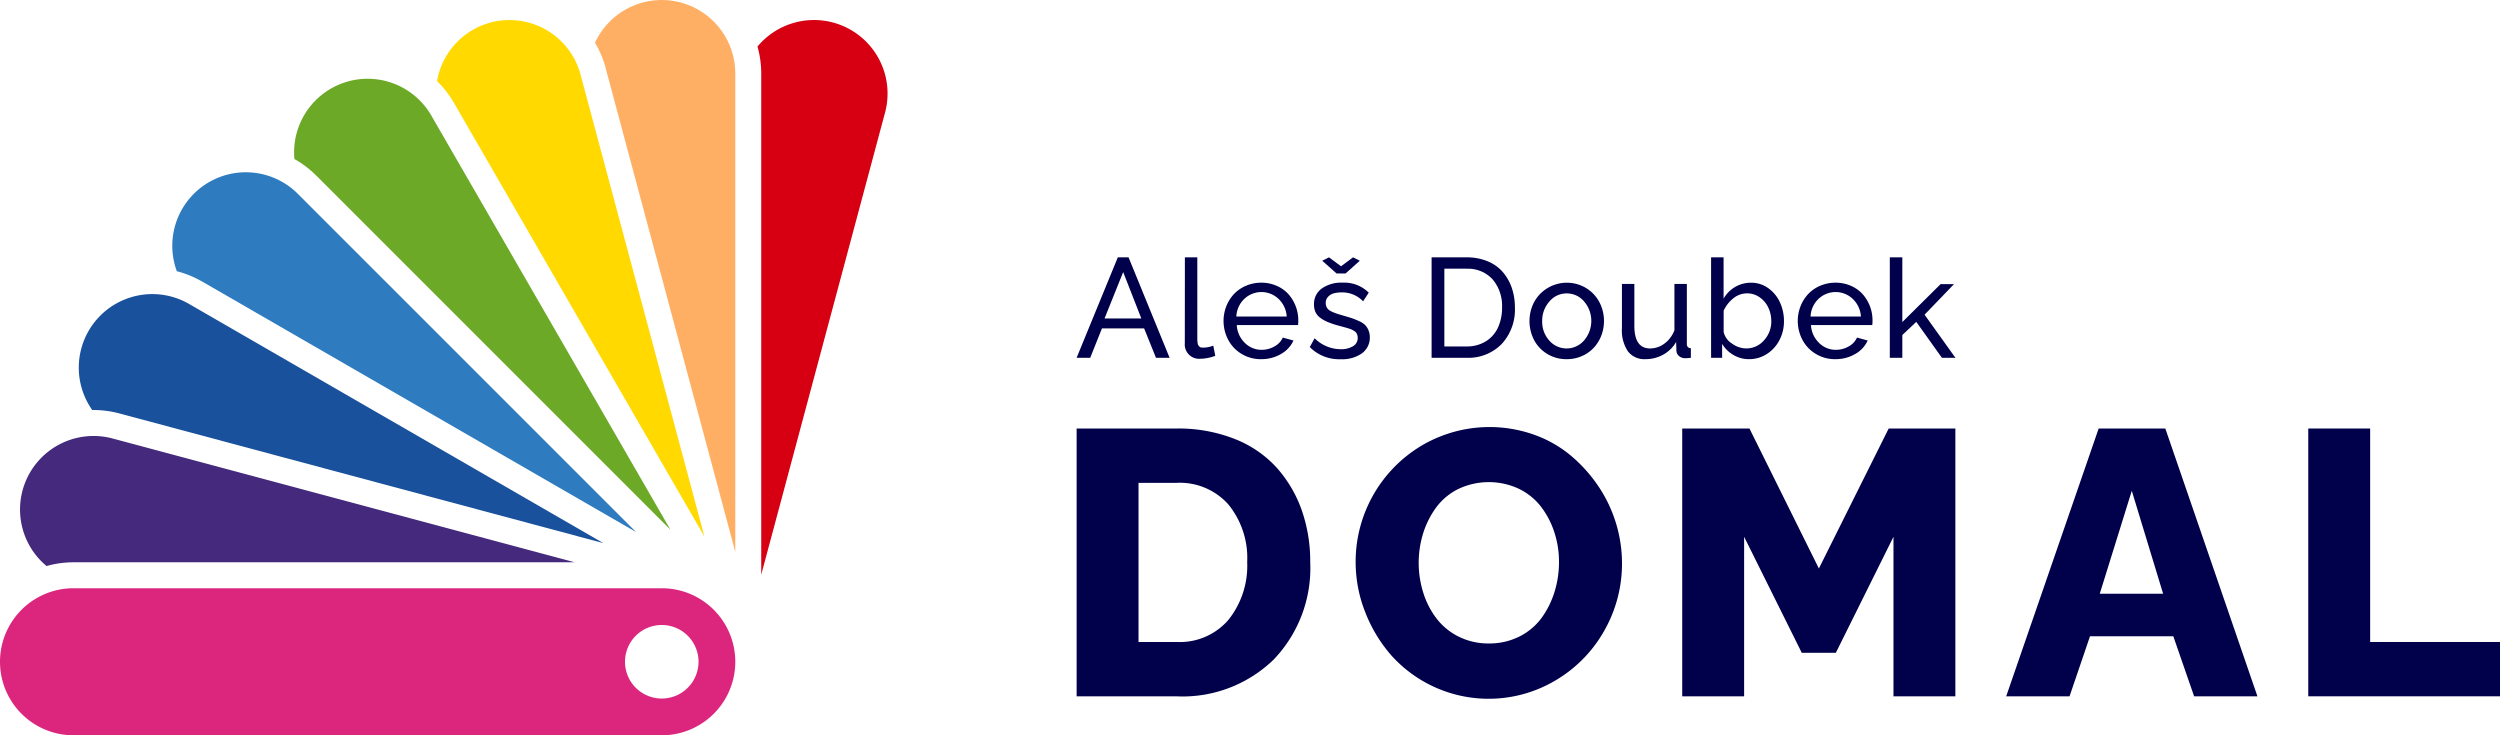
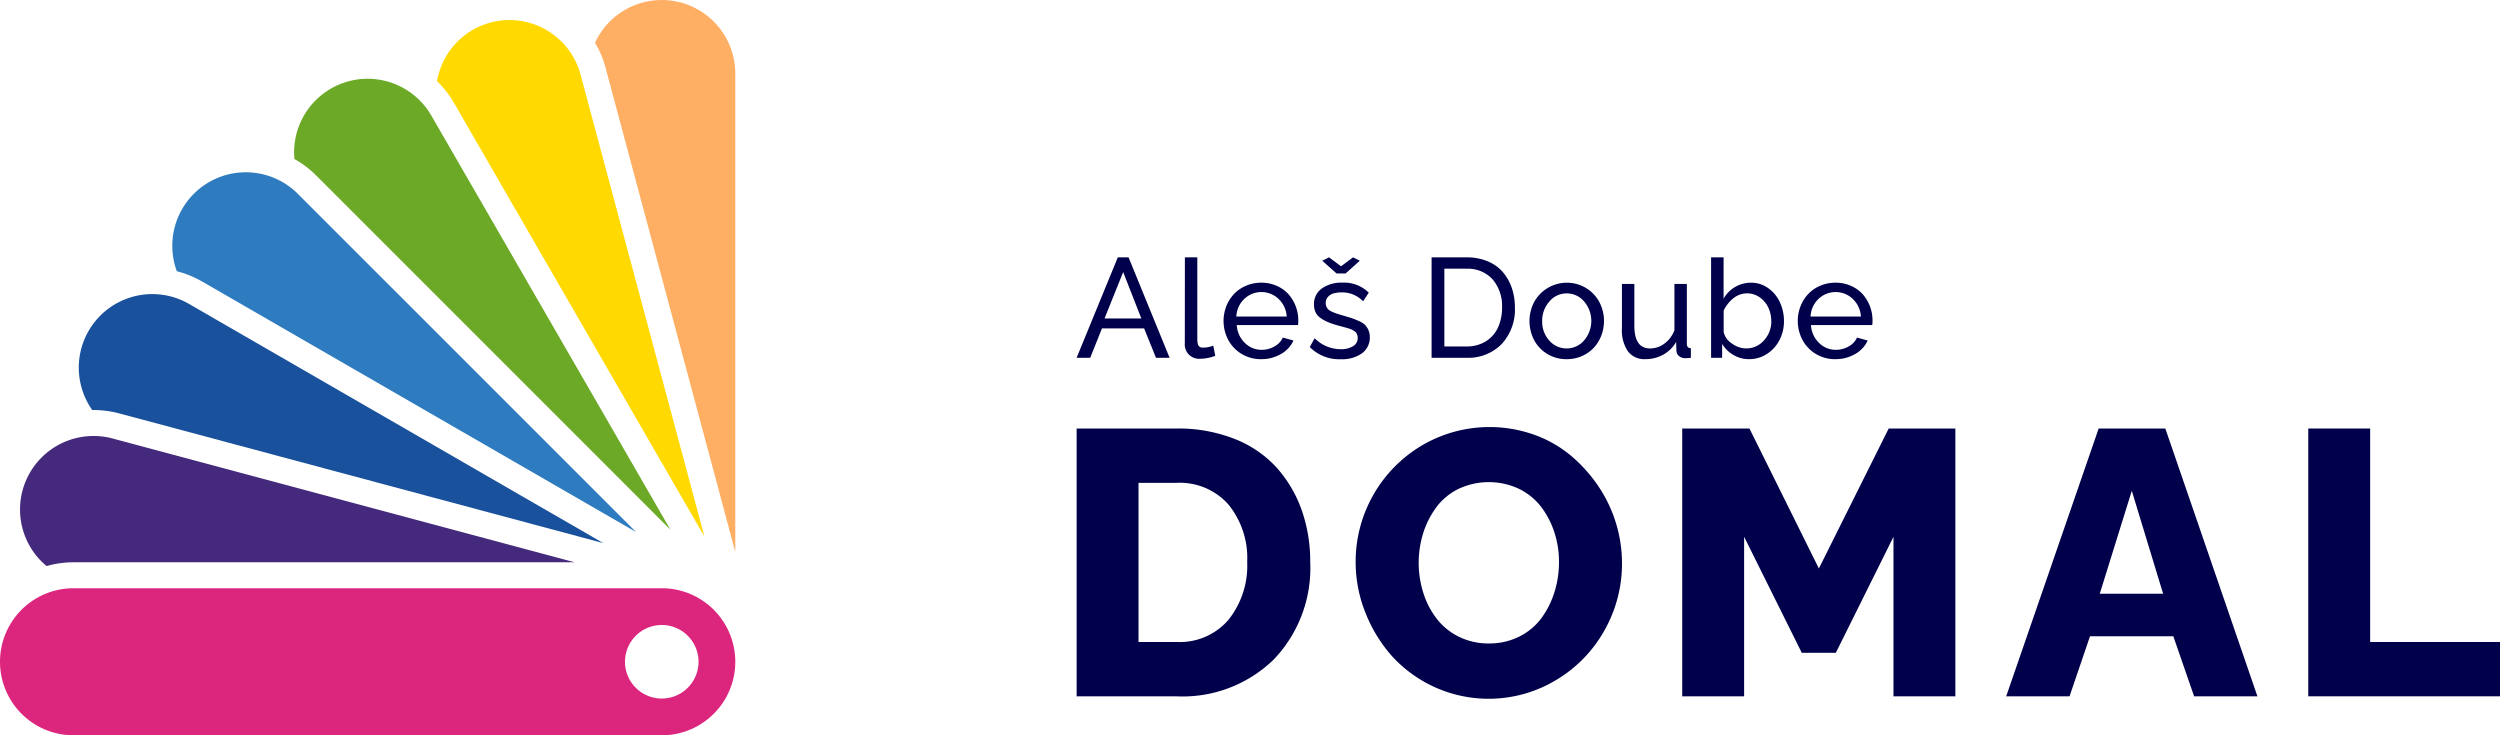
<svg xmlns="http://www.w3.org/2000/svg" width="170" height="50" viewBox="0 0 170 50">
  <g id="Group_2" data-name="Group 2" transform="translate(-50 -25)">
-     <path id="Path_1" data-name="Path 1" d="M56.648,1.532h0a5,5,0,0,0-5.139,1.633A6.736,6.736,0,0,1,51.764,5v34.08L60.183,7.656a5,5,0,0,0-3.535-6.124" transform="translate(50 25)" fill="#d70012" />
    <path id="Path_2" data-name="Path 2" d="M41.179,4.611,50,37.53V5a5,5,0,0,0-9.54-2.093,6.77,6.77,0,0,1,.72,1.7" transform="translate(50 25)" fill="#ffaf64" />
    <path id="Path_3" data-name="Path 3" d="M30.857,6.976,47.9,36.485,39.476,5.068a5,5,0,0,0-9.757.449,6.773,6.773,0,0,1,1.138,1.459" transform="translate(50 25)" fill="#ffd900" />
    <path id="Path_4" data-name="Path 4" d="M21.5,11.933,45.592,36.026,29.33,7.858a5,5,0,0,0-9.31,2.955,6.775,6.775,0,0,1,1.479,1.12" transform="translate(50 25)" fill="#6ca927" />
    <path id="Path_5" data-name="Path 5" d="M13.74,19.141,43.25,36.178l-23-23a5,5,0,0,0-8.226,5.265,6.82,6.82,0,0,1,1.715.7" transform="translate(50 25)" fill="#2e7bc0" />
    <path id="Path_6" data-name="Path 6" d="M6.358,27.881h0a6.844,6.844,0,0,1,1.753.231l32.914,8.82L12.858,20.669a5,5,0,0,0-6.585,7.214l.085,0" transform="translate(50 25)" fill="#1a519d" />
    <path id="Path_7" data-name="Path 7" d="M3.165,38.491A6.725,6.725,0,0,1,5,38.236h34.08L7.655,29.817a5,5,0,0,0-4.49,8.674" transform="translate(50 25)" fill="#44297c" />
    <path id="Path_8" data-name="Path 8" d="M45,40H5A5,5,0,0,0,5,50H45a5,5,0,0,0,0-10m0,7.5A2.5,2.5,0,1,1,47.5,45,2.5,2.5,0,0,1,45,47.5" transform="translate(50 25)" fill="#dc267d" />
    <g id="Group_1" data-name="Group 1">
      <path id="Path_9" data-name="Path 9" d="M76.011,17.5h.731l2.791,6.83h-.926l-.807-2H74.934l-.8,2H73.21Zm1.6,4.157L76.376,18.5l-1.268,3.157Z" transform="translate(50 25)" fill="#00004b" />
      <path id="Path_10" data-name="Path 10" d="M80.572,17.5h.845v5.533a1.631,1.631,0,0,0,.028.329.353.353,0,0,0,.09.185.293.293,0,0,0,.12.076.641.641,0,0,0,.157.016,1.875,1.875,0,0,0,.69-.136l.136.69a2.482,2.482,0,0,1-.5.146,2.767,2.767,0,0,1-.514.056.974.974,0,0,1-1.057-1.057Z" transform="translate(50 25)" fill="#00004b" />
      <path id="Path_11" data-name="Path 11" d="M85.758,24.424a2.51,2.51,0,0,1-1.327-.357,2.444,2.444,0,0,1-.909-.952,2.758,2.758,0,0,1-.129-2.3,2.6,2.6,0,0,1,.524-.827,2.417,2.417,0,0,1,.817-.559,2.61,2.61,0,0,1,1.038-.206,2.547,2.547,0,0,1,1.031.208,2.313,2.313,0,0,1,.8.561,2.686,2.686,0,0,1,.681,1.785,2.087,2.087,0,0,1-.019.329H84.1a1.818,1.818,0,0,0,.545,1.207,1.593,1.593,0,0,0,1.151.474,1.725,1.725,0,0,0,.871-.232,1.257,1.257,0,0,0,.562-.6l.727.2a1.986,1.986,0,0,1-.847.915,2.606,2.606,0,0,1-1.346.353m-1.691-2.9h3.424a1.8,1.8,0,0,0-.552-1.195,1.686,1.686,0,0,0-2.334,0,1.746,1.746,0,0,0-.538,1.193" transform="translate(50 25)" fill="#00004b" />
      <path id="Path_12" data-name="Path 12" d="M91.5,18.594l.967-.865-.46-.23-.817.607-.818-.607-.46.23.973.865Z" transform="translate(50 25)" fill="#00004b" />
      <path id="Path_13" data-name="Path 13" d="M93.048,22.434a1.2,1.2,0,0,0-.224-.338,1.363,1.363,0,0,0-.413-.261,4.773,4.773,0,0,0-.493-.2c-.136-.045-.35-.108-.641-.193-.179-.053-.314-.095-.409-.126a3.092,3.092,0,0,1-.3-.123.862.862,0,0,1-.239-.148.579.579,0,0,1-.127-.183.589.589,0,0,1-.052-.251.6.6,0,0,1,.167-.439.82.82,0,0,1,.4-.23,2.074,2.074,0,0,1,.521-.059,1.951,1.951,0,0,1,1.452.606l.385-.588a2.367,2.367,0,0,0-1.79-.68,2.284,2.284,0,0,0-1.4.395,1.28,1.28,0,0,0-.533,1.093,1.249,1.249,0,0,0,.1.511,1,1,0,0,0,.315.382,2.4,2.4,0,0,0,.493.284,5.648,5.648,0,0,0,.69.238c.076.021.176.049.3.081l.277.076c.061.017.138.04.23.07a1.2,1.2,0,0,1,.2.08c.044.024.095.055.151.092a.393.393,0,0,1,.122.117.759.759,0,0,1,.066.143.568.568,0,0,1,.028.186.642.642,0,0,1-.322.577,1.583,1.583,0,0,1-.852.2A2.521,2.521,0,0,1,89.394,23l-.329.6a2.805,2.805,0,0,0,2.118.827,2.326,2.326,0,0,0,1.428-.4,1.31,1.31,0,0,0,.536-1.107,1.129,1.129,0,0,0-.1-.481" transform="translate(50 25)" fill="#00004b" />
      <path id="Path_14" data-name="Path 14" d="M97.349,24.329V17.5h2.367a3.692,3.692,0,0,1,1.437.265,2.723,2.723,0,0,1,1.036.733,3.3,3.3,0,0,1,.613,1.08,4.038,4.038,0,0,1,.211,1.326,3.449,3.449,0,0,1-.9,2.49,3.172,3.172,0,0,1-2.4.935Zm2.367-6.059h-1.5v5.288h1.5a2.428,2.428,0,0,0,1.325-.35,2.155,2.155,0,0,0,.826-.944,3.222,3.222,0,0,0,.273-1.36A2.777,2.777,0,0,0,101.5,19a2.26,2.26,0,0,0-1.781-.725" transform="translate(50 25)" fill="#00004b" />
      <path id="Path_15" data-name="Path 15" d="M104.317,23.12a2.805,2.805,0,0,1,.006-2.583,2.536,2.536,0,0,1,3.524-.953,2.477,2.477,0,0,1,.907.953,2.777,2.777,0,0,1,.133,2.287,2.581,2.581,0,0,1-.514.827,2.389,2.389,0,0,1-.808.563,2.544,2.544,0,0,1-1.033.21,2.476,2.476,0,0,1-1.32-.358,2.42,2.42,0,0,1-.895-.946m1.036.04a1.563,1.563,0,0,0,2.365-.012,2.035,2.035,0,0,0,0-2.651,1.538,1.538,0,0,0-1.186-.545,1.517,1.517,0,0,0-1.175.552,1.949,1.949,0,0,0-.488,1.337,1.894,1.894,0,0,0,.484,1.319" transform="translate(50 25)" fill="#00004b" />
      <path id="Path_16" data-name="Path 16" d="M110.291,22.319V19.308h.845v2.846q0,1.542,1.071,1.541a1.613,1.613,0,0,0,.98-.336,2,2,0,0,0,.674-.9V19.308h.845v4.059a.342.342,0,0,0,.063.23.3.3,0,0,0,.21.08v.653a2.79,2.79,0,0,1-.385.027.623.623,0,0,1-.421-.147.491.491,0,0,1-.177-.369l-.018-.588a2.3,2.3,0,0,1-.883.865,2.457,2.457,0,0,1-1.207.305,1.4,1.4,0,0,1-1.19-.533,2.555,2.555,0,0,1-.407-1.571" transform="translate(50 25)" fill="#00004b" />
      <path id="Path_17" data-name="Path 17" d="M117.105,23.385v.944h-.751V17.5h.85v2.809a2.129,2.129,0,0,1,1.855-1.085,1.979,1.979,0,0,1,1.186.375,2.4,2.4,0,0,1,.794.969,3.025,3.025,0,0,1,.271,1.272A2.74,2.74,0,0,1,121,23.132a2.432,2.432,0,0,1-.857.941,2.2,2.2,0,0,1-1.209.35,2.065,2.065,0,0,1-1.059-.284,2.138,2.138,0,0,1-.769-.754m3.34-1.545a2.115,2.115,0,0,0-.2-.922,1.751,1.751,0,0,0-.588-.7,1.445,1.445,0,0,0-.852-.269,1.473,1.473,0,0,0-.937.334,2.323,2.323,0,0,0-.66.841v1.451a1.258,1.258,0,0,0,.566.787,1.663,1.663,0,0,0,.951.331,1.58,1.58,0,0,0,1.231-.556,1.9,1.9,0,0,0,.493-1.3" transform="translate(50 25)" fill="#00004b" />
      <path id="Path_18" data-name="Path 18" d="M124.805,24.424a2.51,2.51,0,0,1-1.327-.357,2.444,2.444,0,0,1-.909-.952,2.758,2.758,0,0,1-.129-2.3,2.6,2.6,0,0,1,.524-.827,2.4,2.4,0,0,1,.817-.559,2.61,2.61,0,0,1,1.038-.206,2.547,2.547,0,0,1,1.031.208,2.313,2.313,0,0,1,.8.561,2.686,2.686,0,0,1,.681,1.785,2.087,2.087,0,0,1-.019.329h-4.166a1.818,1.818,0,0,0,.545,1.207,1.593,1.593,0,0,0,1.151.474,1.725,1.725,0,0,0,.871-.232,1.257,1.257,0,0,0,.562-.6l.727.2a1.986,1.986,0,0,1-.847.915,2.606,2.606,0,0,1-1.346.353m-1.691-2.9h3.424a1.8,1.8,0,0,0-.552-1.195,1.686,1.686,0,0,0-2.334,0,1.746,1.746,0,0,0-.538,1.193" transform="translate(50 25)" fill="#00004b" />
-       <path id="Path_19" data-name="Path 19" d="M132.049,24.329l-1.743-2.442-.948.893v1.549h-.851V17.5h.851v4.4l2.6-2.578h.912l-2,2.076,2.1,2.935Z" transform="translate(50 25)" fill="#00004b" />
      <path id="Path_20" data-name="Path 20" d="M73.211,47.349V29.139h6.8a10.43,10.43,0,0,1,3.939.706A7.614,7.614,0,0,1,86.813,31.8a8.658,8.658,0,0,1,1.7,2.881,10.479,10.479,0,0,1,.582,3.538,8.991,8.991,0,0,1-2.486,6.632,8.893,8.893,0,0,1-6.6,2.5Zm6.8-14.516H77.419V43.654h2.593a4.357,4.357,0,0,0,3.525-1.509,5.889,5.889,0,0,0,1.272-3.927,5.763,5.763,0,0,0-1.277-3.913,4.417,4.417,0,0,0-3.52-1.472" transform="translate(50 25)" fill="#00004b" />
      <path id="Path_21" data-name="Path 21" d="M92.184,38.219a9.193,9.193,0,0,1,4.44-7.89,9.076,9.076,0,0,1,7.672-.777,8.194,8.194,0,0,1,2.505,1.415,10.1,10.1,0,0,1,1.872,2.073,9.4,9.4,0,0,1,1.623,5.254,9.21,9.21,0,0,1-1.153,4.5,9.08,9.08,0,0,1-3.257,3.406A8.9,8.9,0,0,1,94.658,44.62a9.888,9.888,0,0,1-1.816-2.975,9.271,9.271,0,0,1-.658-3.426m9.056,5.536a4.522,4.522,0,0,0,2.085-.475,4.185,4.185,0,0,0,1.51-1.272,6.044,6.044,0,0,0,.877-1.773,6.854,6.854,0,0,0,.3-2.016,6.451,6.451,0,0,0-.32-2.036,5.794,5.794,0,0,0-.907-1.733,4.226,4.226,0,0,0-1.509-1.216,4.837,4.837,0,0,0-4.115.019,4.168,4.168,0,0,0-1.5,1.252,6.017,6.017,0,0,0-.883,1.748,6.792,6.792,0,0,0,.006,4.057,5.683,5.683,0,0,0,.9,1.748,4.3,4.3,0,0,0,1.509,1.234,4.491,4.491,0,0,0,2.048.463" transform="translate(50 25)" fill="#00004b" />
      <path id="Path_22" data-name="Path 22" d="M128.757,47.349V36.5l-3.92,7.89H122.52L118.6,36.5V47.349h-4.209V29.139h4.572l4.721,9.518,4.747-9.518h4.534V47.349Z" transform="translate(50 25)" fill="#00004b" />
      <path id="Path_23" data-name="Path 23" d="M142.709,29.139h4.533l6.263,18.21H149.2l-1.415-4.083H142.12l-1.391,4.083h-4.308Zm4.383,11.234-2.13-7-2.178,7Z" transform="translate(50 25)" fill="#00004b" />
      <path id="Path_24" data-name="Path 24" d="M156.962,47.349V29.139h4.208V43.655H170v3.694Z" transform="translate(50 25)" fill="#00004b" />
    </g>
  </g>
</svg>